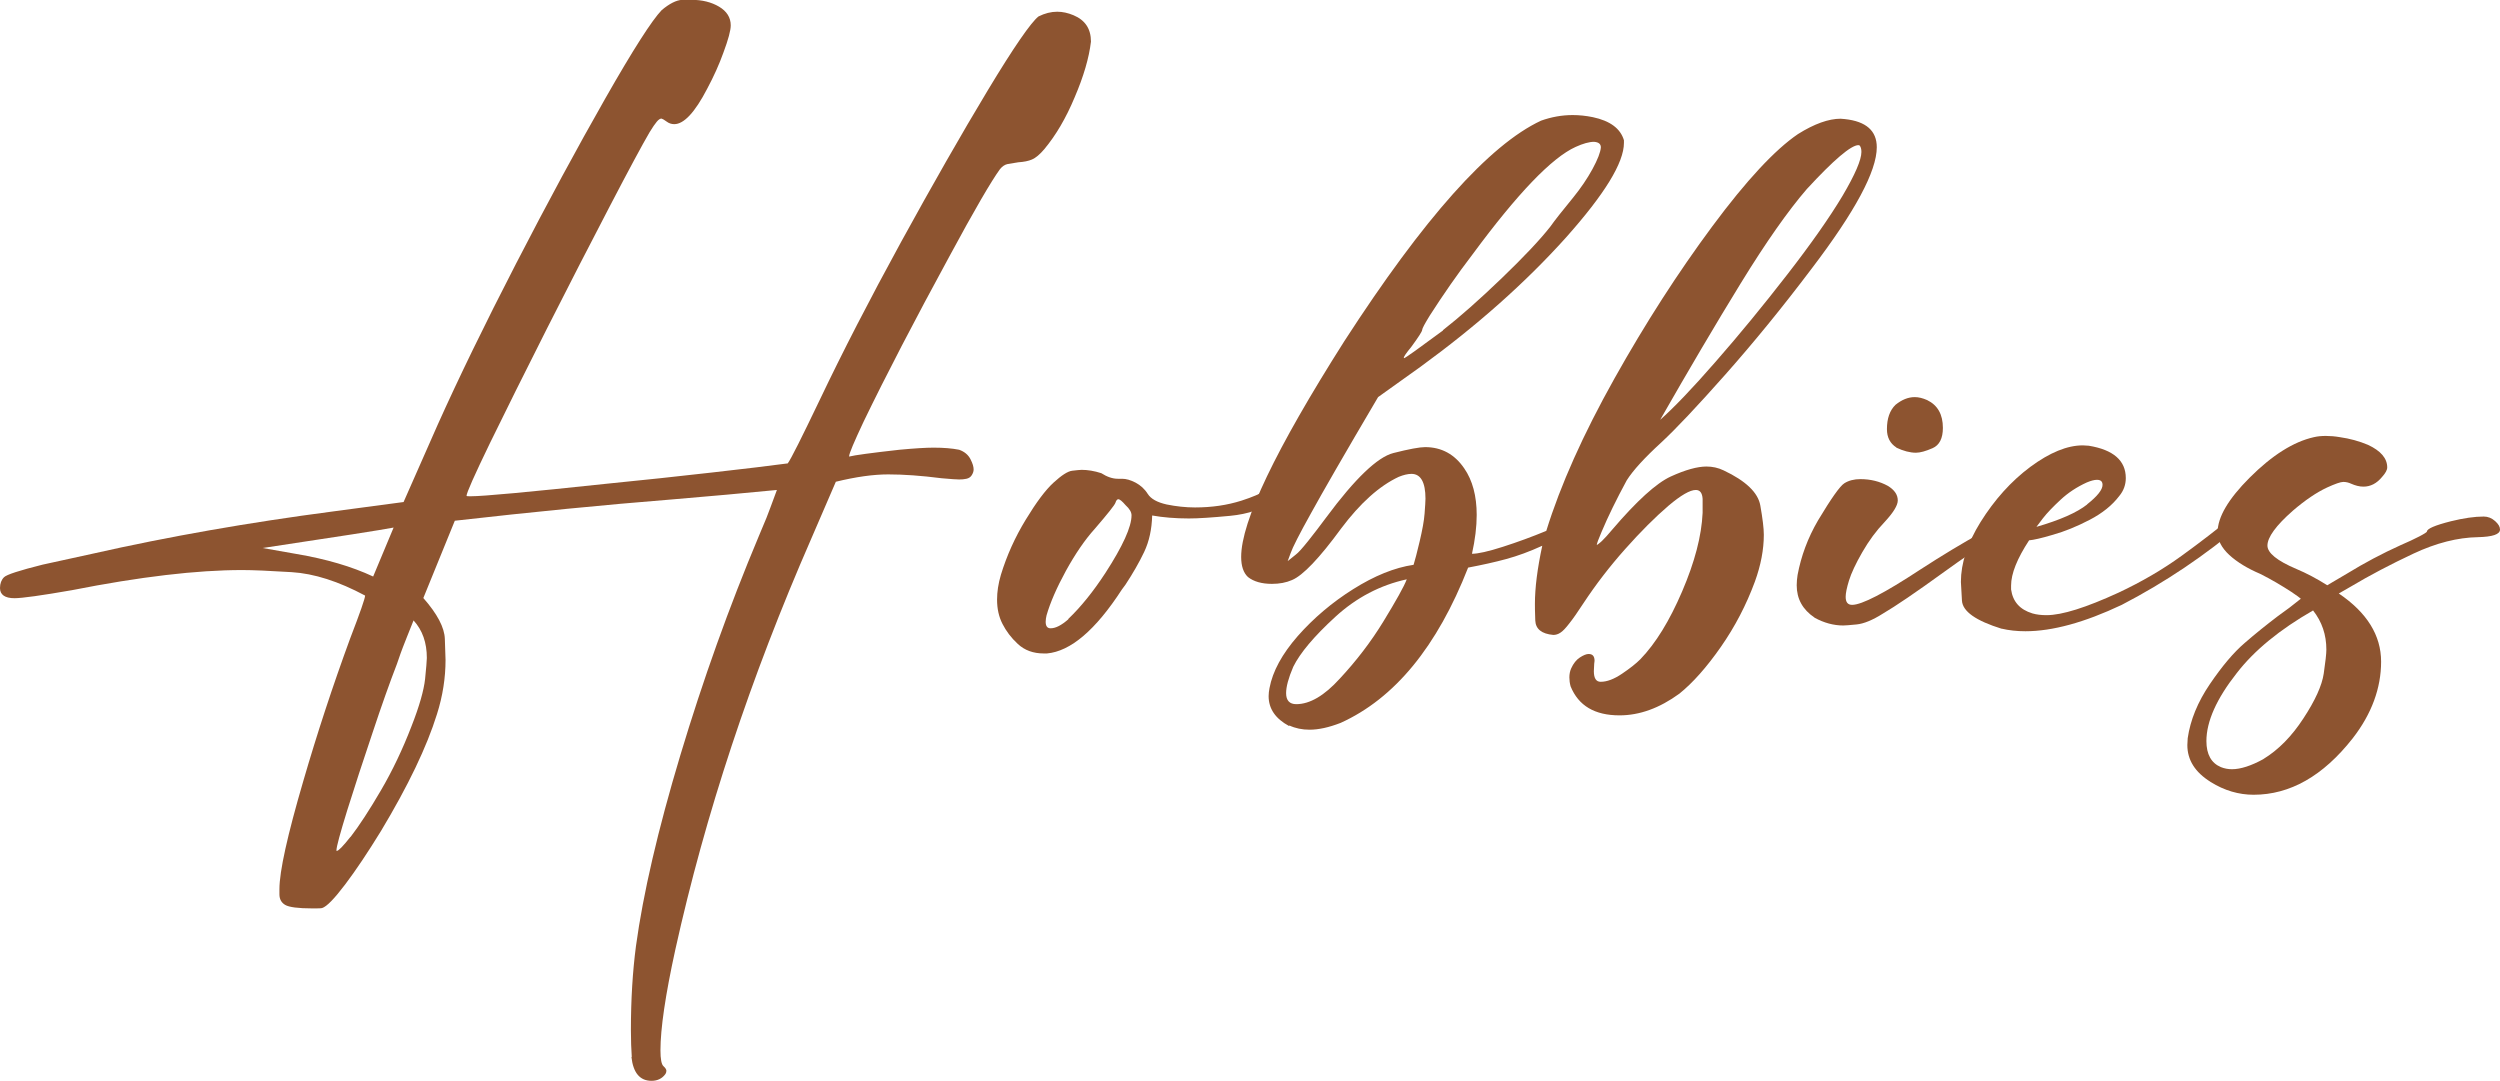
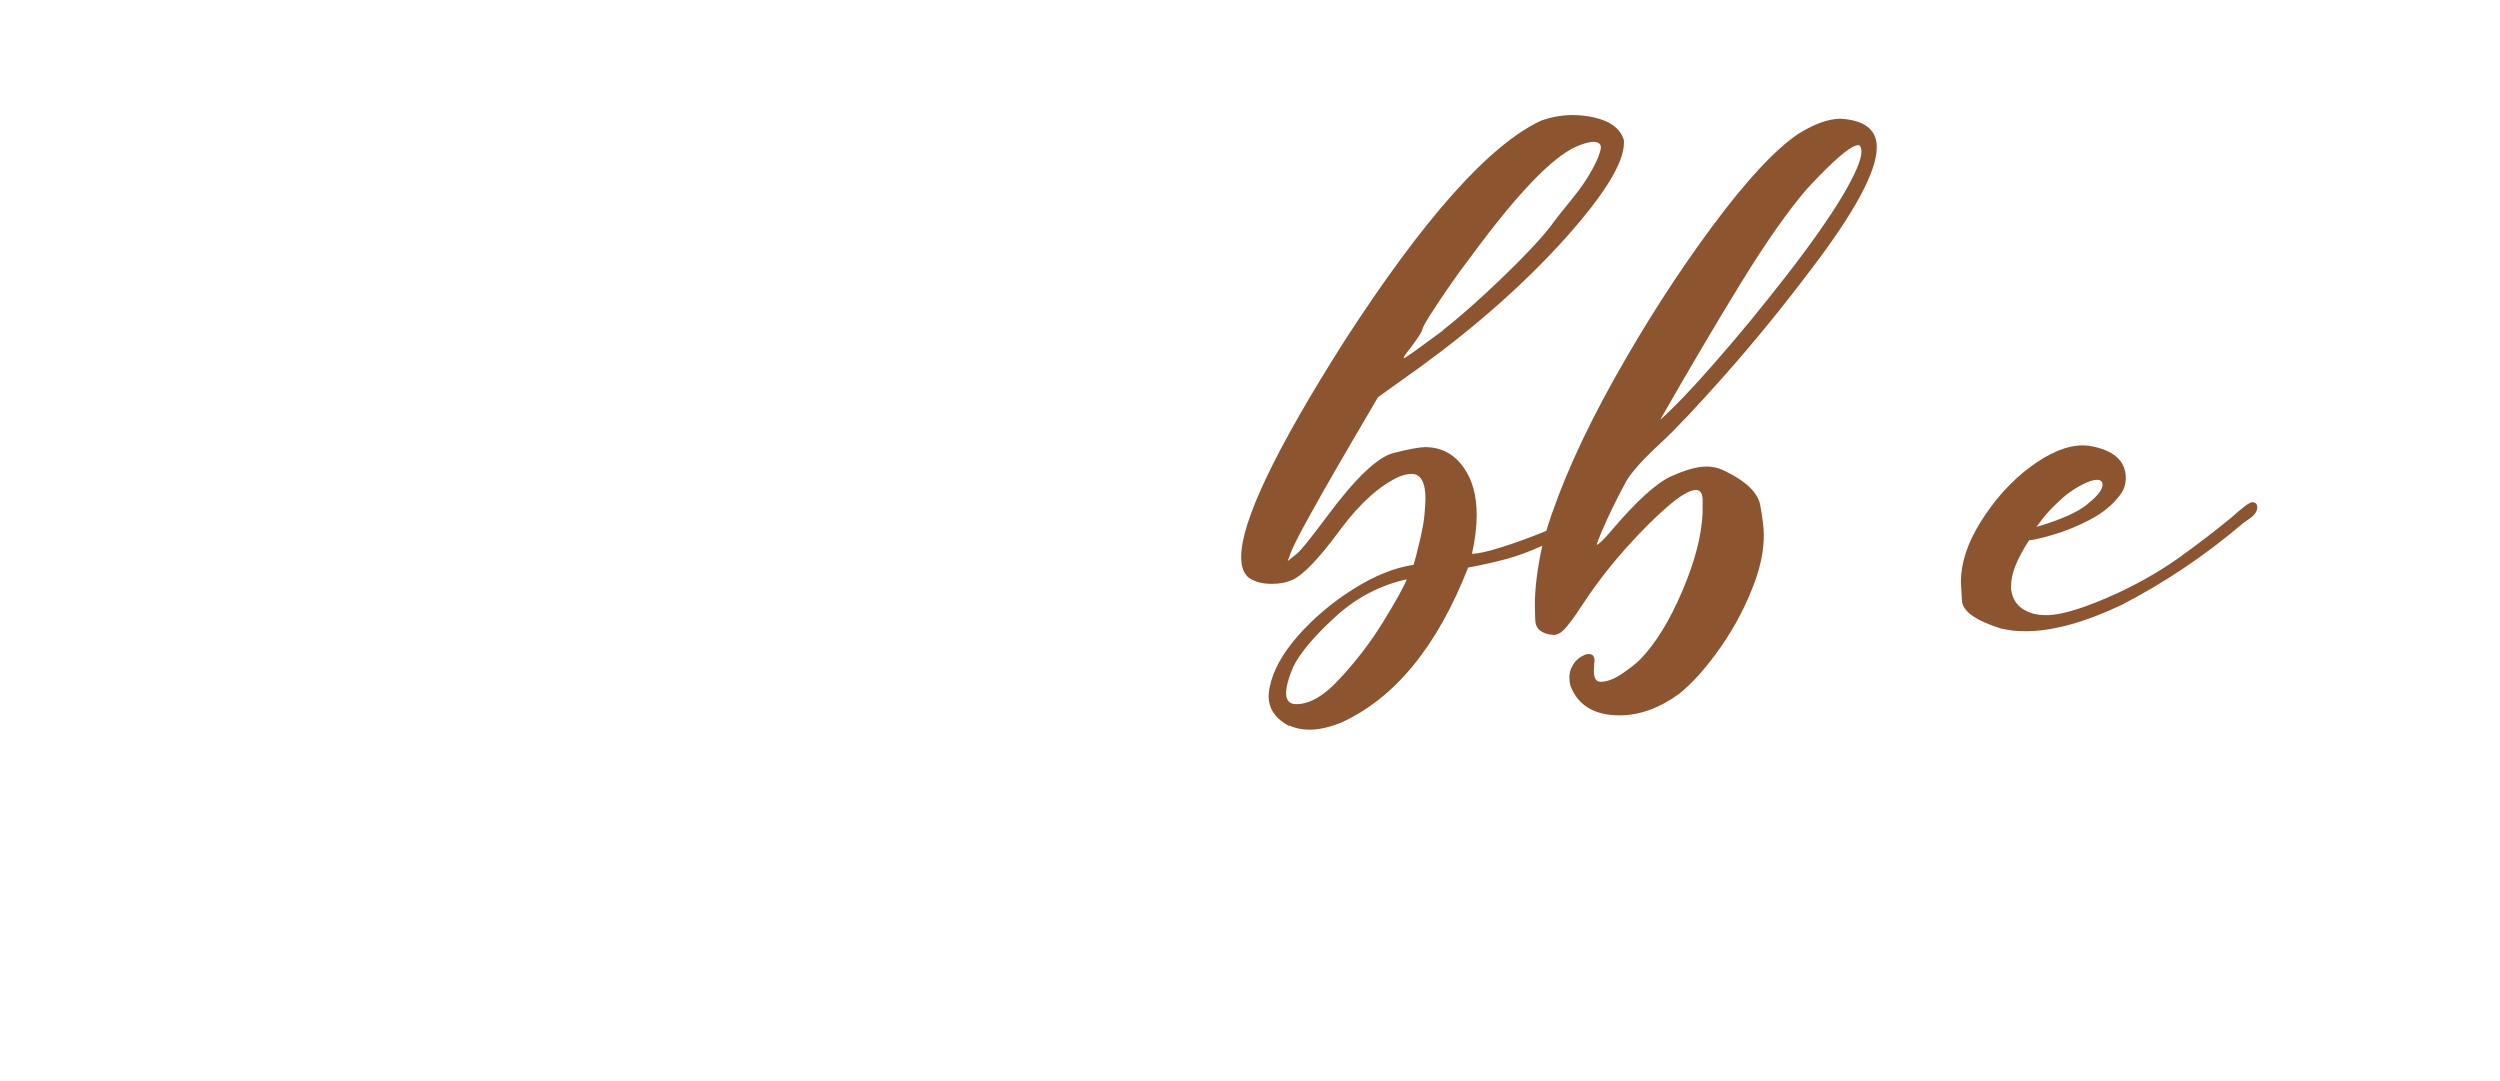
<svg xmlns="http://www.w3.org/2000/svg" id="Layer_1" data-name="Layer 1" viewBox="0 0 142.97 61.81">
  <defs>
    <style> .cls-1 { fill: #8d5430; stroke-width: 0px; } </style>
  </defs>
-   <path class="cls-1" d="M36.13,60.45c-.03-.44-.05-.95-.05-1.54,0-1.76.1-3.36.29-4.81.41-2.99,1.25-6.63,2.54-10.92,1.29-4.29,2.78-8.46,4.49-12.53.36-.84.58-1.39.66-1.63l.37-1c-1.84.18-3.83.36-5.98.54-3.89.31-8.03.72-12.44,1.22l-1.8,4.42c.8.91,1.21,1.69,1.23,2.34s.04,1.05.04,1.2c0,1.02-.16,2.06-.49,3.1-.58,1.87-1.65,4.1-3.2,6.68-.75,1.22-1.43,2.24-2.05,3.06-.62.82-1.06,1.27-1.32,1.35-.08.02-.27.02-.56.02-.81,0-1.33-.07-1.55-.2-.22-.13-.33-.33-.33-.61v-.29c0-1.02.46-3.09,1.37-6.2.78-2.68,1.67-5.4,2.68-8.15.57-1.48.85-2.29.85-2.44-1.51-.81-2.91-1.26-4.2-1.34-1.29-.08-2.23-.12-2.83-.12-2.59,0-5.83.38-9.73,1.15-1.77.31-2.87.46-3.29.46-.55,0-.83-.2-.83-.58,0-.26.08-.47.23-.62.15-.15.89-.39,2.21-.72l2.88-.63c4.34-.98,8.91-1.78,13.71-2.41l4.05-.54,1.95-4.42c1.19-2.65,2.68-5.72,4.48-9.21,1.8-3.49,3.5-6.63,5.1-9.44,1.6-2.81,2.68-4.49,3.23-5.06.44-.37.83-.57,1.17-.59h.54c.6,0,1.13.13,1.57.39s.67.62.67,1.07c0,.29-.14.81-.42,1.56-.24.67-.55,1.36-.93,2.07-.7,1.35-1.33,2.02-1.88,2.02-.16,0-.31-.05-.44-.15-.13-.1-.23-.15-.29-.17-.08,0-.17.06-.27.18s-.24.32-.41.6c-.41.7-1.17,2.11-2.28,4.24s-2.31,4.46-3.59,6.99c-1.28,2.53-2.36,4.71-3.26,6.55-.89,1.84-1.34,2.85-1.34,3.02.03.02.11.02.24.02.73,0,3.3-.24,7.71-.71,2.13-.21,4.16-.43,6.1-.65,1.93-.22,3.37-.39,4.32-.52.18-.24.79-1.46,1.83-3.63,1.3-2.73,2.85-5.74,4.65-9.03,1.8-3.28,3.45-6.17,4.95-8.66,1.5-2.49,2.48-3.9,2.91-4.24.36-.18.72-.27,1.07-.27.31,0,.62.07.93.2.67.28,1,.78,1,1.51-.11.93-.42,1.99-.93,3.18-.5,1.2-1.08,2.18-1.73,2.96-.26.31-.5.51-.71.6-.21.09-.47.14-.78.16l-.61.1c-.16.03-.31.13-.44.29-.49.67-1.46,2.33-2.9,5-1.98,3.64-3.62,6.79-4.9,9.44-.55,1.17-.83,1.83-.83,1.98v.02c.31-.08,1.27-.21,2.88-.39.86-.08,1.51-.12,1.95-.12.57,0,1.06.04,1.46.12.31.11.52.29.65.54s.18.44.18.59c0,.11-.04.22-.11.33s-.17.17-.3.2-.27.04-.42.04c-.13,0-.46-.02-1-.07-1.17-.15-2.19-.22-3.05-.22s-1.85.14-3,.42l-1.42,3.29c-3.46,7.92-6.05,15.74-7.76,23.47-.57,2.6-.85,4.52-.85,5.76,0,.5.06.8.17.9.11.1.17.19.17.27,0,.06-.02.13-.07.2-.18.24-.44.37-.78.37-.67,0-1.05-.46-1.15-1.37ZM22.51,30.17c-.67.13-3.16.52-7.49,1.17l1.93.34c1.71.29,3.17.72,4.39,1.29l1.17-2.8ZM20.05,47.86c.5-.65,1.08-1.54,1.74-2.67.66-1.13,1.24-2.35,1.74-3.65.46-1.17.71-2.07.78-2.71.06-.63.1-1.03.1-1.2,0-.88-.25-1.59-.76-2.15-.18.44-.3.76-.38.95s-.15.38-.22.56c-.07.18-.19.5-.35.98-.41,1.06-.88,2.38-1.41,3.98-.54,1.59-1.01,3.05-1.43,4.38-.41,1.33-.62,2.09-.62,2.31,0,.02,0,.02.02.02.1,0,.36-.27.78-.8Z" />
-   <path class="cls-1" d="M59.69,37.37c-.6,0-1.09-.18-1.48-.54s-.67-.74-.88-1.15-.31-.87-.31-1.39c0-.44.07-.91.22-1.42.34-1.11.81-2.15,1.42-3.15.6-.99,1.13-1.7,1.59-2.12.46-.42.81-.65,1.07-.68.26-.03.44-.05.54-.05.34,0,.72.06,1.12.19.33.21.64.32.95.32h.24c.23,0,.48.07.77.22.28.15.52.36.7.65.18.28.54.48,1.08.6.54.11,1.09.17,1.62.17.96,0,1.84-.13,2.66-.39.62-.2,1.09-.4,1.42-.61.13-.08.25-.12.37-.12l.12.02c.15.05.22.11.23.18,0,.07.01.12.01.13,0,.11-.06.24-.19.37-.7.5-1.57.8-2.62.9s-1.83.15-2.35.15c-.78,0-1.48-.06-2.1-.17-.02.78-.17,1.48-.46,2.09-.29.61-.65,1.23-1.07,1.87l-.2.27c-1.51,2.33-2.94,3.54-4.29,3.66h-.17ZM61.1,35.39c.7-.67,1.41-1.54,2.12-2.63.99-1.53,1.49-2.63,1.49-3.29,0-.18-.11-.37-.34-.58-.2-.23-.33-.34-.42-.34-.06,0-.12.07-.16.2-.04.13-.44.63-1.18,1.49-.57.63-1.12,1.44-1.65,2.4-.53.97-.9,1.82-1.11,2.55-.03.13-.05.25-.05.37,0,.24.09.37.27.37h.02c.28,0,.61-.17,1-.51Z" />
  <path class="cls-1" d="M73.72,41.52c-.78-.42-1.17-.99-1.17-1.71,0-.15.02-.3.05-.46.18-.96.72-1.95,1.62-2.98.9-1.02,1.96-1.92,3.17-2.68,1.21-.76,2.36-1.23,3.45-1.39.08-.26.2-.71.35-1.35.15-.64.25-1.17.28-1.59.03-.42.05-.7.05-.84,0-.94-.27-1.42-.8-1.42-.21,0-.46.06-.73.17-1.11.52-2.2,1.5-3.29,2.95-1.25,1.71-2.19,2.69-2.81,2.95-.34.15-.72.22-1.15.22-.58,0-1.04-.13-1.37-.39-.26-.24-.39-.63-.39-1.15,0-2.03,1.97-6.15,5.9-12.34,4.54-7.02,8.29-11.23,11.25-12.61.59-.21,1.19-.32,1.81-.32.37,0,.76.04,1.15.12.99.21,1.58.65,1.78,1.32v.15c0,1.14-1.11,2.94-3.32,5.42-2.31,2.57-5.08,5.03-8.32,7.39l-2.42,1.73c-1.94,3.29-3.21,5.5-3.83,6.63-.67,1.2-1.06,1.97-1.17,2.29l-.17.46c.16-.13.32-.25.46-.37.15-.11.38-.37.71-.78.33-.41.67-.86,1.05-1.37,1.64-2.21,2.92-3.43,3.82-3.66.9-.23,1.51-.34,1.82-.34.94,0,1.69.41,2.24,1.22.47.68.71,1.57.71,2.66,0,.67-.09,1.41-.27,2.22.34,0,.93-.13,1.77-.4.84-.27,1.66-.57,2.48-.91.81-2.62,2.11-5.52,3.89-8.7,1.78-3.18,3.65-6.08,5.6-8.71,1.95-2.63,3.59-4.39,4.9-5.28.94-.59,1.76-.88,2.44-.88l.24.02c1.22.13,1.83.67,1.83,1.61,0,1.37-1.24,3.68-3.73,6.95-1.66,2.2-3.3,4.21-4.93,6.05-1.63,1.84-2.85,3.13-3.66,3.88-.96.88-1.62,1.6-1.98,2.17-.59,1.09-1.07,2.07-1.44,2.95-.18.42-.27.67-.27.73v.02s.13-.08.29-.23c.16-.16.36-.37.59-.65,1.4-1.64,2.52-2.66,3.35-3.04s1.52-.57,2.04-.57c.34,0,.67.07.98.22,1.27.6,1.97,1.27,2.1,2.01.13.74.2,1.3.2,1.67,0,.85-.17,1.74-.51,2.68-.49,1.33-1.14,2.58-1.95,3.74-.81,1.16-1.6,2.05-2.37,2.67-1.14.83-2.28,1.24-3.42,1.24-1.42,0-2.35-.55-2.8-1.66-.05-.18-.07-.35-.07-.51,0-.18.03-.35.1-.51.13-.29.3-.5.5-.63.2-.13.37-.2.5-.2.23,0,.34.13.34.39l-.02.17-.02.42c0,.41.13.61.39.61.36,0,.76-.15,1.22-.46.46-.31.8-.58,1.05-.83.88-.91,1.67-2.2,2.39-3.88s1.11-3.17,1.17-4.49v-.8c-.02-.34-.15-.51-.39-.51-.33,0-.85.3-1.56.9-.76.65-1.59,1.48-2.48,2.48-.89,1-1.68,2.03-2.38,3.09-.34.52-.61.91-.82,1.17-.2.26-.37.44-.5.52-.13.09-.27.13-.41.13-.67-.06-1.01-.34-1.03-.83-.02-.49-.02-.8-.02-.95,0-.91.14-2.02.42-3.32-.72.33-1.4.58-2.06.76-.66.18-1.39.34-2.18.49-1.77,4.52-4.2,7.48-7.29,8.88-.67.26-1.26.39-1.78.39-.42,0-.81-.08-1.15-.24ZM76.62,38.81c.94-1.01,1.78-2.1,2.5-3.28.72-1.18,1.17-1.98,1.33-2.4-1.51.33-2.88,1.04-4.09,2.15-1.21,1.11-2.01,2.06-2.4,2.85-.28.65-.41,1.15-.41,1.51,0,.42.2.63.58.63.78,0,1.61-.49,2.49-1.46ZM82.52,18.88c.96-.75,2.08-1.74,3.35-2.96,1.28-1.23,2.21-2.22,2.79-2.96.24-.34.68-.9,1.32-1.68.42-.52.79-1.06,1.09-1.61s.46-.97.48-1.24c0-.2-.13-.3-.39-.32-.28,0-.63.1-1.05.29-1.37.62-3.33,2.67-5.9,6.15-.88,1.15-1.69,2.32-2.44,3.49-.29.47-.44.75-.44.83s-.21.41-.63.98c-.28.34-.42.54-.42.61,0,.02,0,.02.02.02.06,0,.8-.53,2.22-1.58ZM98.11,20.69c1.35-1.54,2.72-3.21,4.1-4.99,1.38-1.78,2.43-3.28,3.16-4.5.72-1.22,1.08-2.06,1.08-2.51,0-.16-.03-.28-.1-.37l-.07-.02c-.42,0-1.41.84-2.95,2.51-1.07,1.24-2.33,3.03-3.78,5.39-1.45,2.36-2.98,4.96-4.61,7.81.76-.67,1.82-1.77,3.17-3.32Z" />
-   <path class="cls-1" d="M103.77,35.32c-.68-.46-1.02-1.07-1.02-1.85,0-.2.02-.39.05-.59.2-1.07.58-2.11,1.17-3.12.75-1.25,1.25-1.96,1.5-2.12.25-.16.56-.24.92-.24.58,0,1.11.13,1.58.39.37.23.56.5.56.83,0,.28-.25.69-.76,1.24-.47.49-.89,1.06-1.27,1.72-.38.66-.63,1.2-.76,1.62s-.19.73-.19.93c0,.31.12.46.37.46.55,0,1.85-.67,3.9-2.02,1.25-.81,2.41-1.51,3.48-2.1,1.07-.58,1.7-.88,1.92-.88.23.03.34.16.34.37s-.12.33-.37.37h-.02c-.47,0-1.8.79-3.98,2.37-1.64,1.19-2.81,1.98-3.51,2.39-.6.38-1.1.58-1.5.62-.4.04-.66.06-.77.06-.55,0-1.1-.15-1.63-.44ZM108.45,25.59c-.36-.23-.54-.58-.54-1.05,0-.6.16-1.07.49-1.39.36-.29.72-.44,1.1-.44.23,0,.46.06.71.17.6.29.9.82.9,1.59,0,.6-.2.99-.59,1.16-.39.17-.71.26-.95.26-.34,0-.72-.1-1.12-.29Z" />
  <path class="cls-1" d="M114.48,35.96c-1.48-.46-2.24-.99-2.28-1.61-.04-.62-.06-.98-.06-1.07,0-1.07.37-2.21,1.12-3.42.8-1.28,1.75-2.34,2.85-3.16,1.11-.82,2.11-1.23,3-1.23l.34.02c1.41.23,2.12.85,2.12,1.85,0,.37-.12.72-.37,1.02-.41.54-.97.99-1.7,1.37s-1.42.66-2.09.85c-.67.2-1.12.3-1.37.32-.68,1.04-1.03,1.9-1.03,2.59v.22c.1.7.5,1.15,1.22,1.37.24.07.51.1.81.1.88,0,2.25-.43,4.12-1.29,1.32-.62,2.52-1.32,3.61-2.11,1.09-.79,2.02-1.51,2.81-2.16.67-.6,1.07-.9,1.22-.9.19,0,.29.1.29.29,0,.23-.15.45-.46.66l-.34.24c-2.16,1.84-4.48,3.4-6.95,4.68-2.13,1.01-3.97,1.51-5.51,1.51-.49,0-.94-.05-1.37-.15ZM119.36,28.84c.58-.46.88-.83.88-1.11,0-.2-.11-.29-.32-.29-.15,0-.34.05-.58.15-.57.26-1.07.59-1.5.99-.43.4-.77.75-1.01,1.06l-.37.49c1.35-.39,2.32-.82,2.9-1.28Z" />
-   <path class="cls-1" d="M126.41,44.71c-.88-.55-1.32-1.25-1.32-2.1l.02-.39c.15-1.04.57-2.07,1.27-3.1s1.36-1.81,1.99-2.35c.62-.54,1.26-1.05,1.89-1.53.44-.31.88-.64,1.32-1-.05-.05-.23-.18-.54-.39-.57-.37-1.16-.72-1.78-1.03-.73-.31-1.32-.67-1.77-1.08-.45-.42-.67-.85-.67-1.3,0-.86.61-1.9,1.83-3.12,1.28-1.28,2.51-2.06,3.68-2.32.21-.05.44-.07.68-.07s.51.02.8.07c.57.08,1.11.23,1.61.44.73.34,1.1.77,1.1,1.29,0,.15-.1.33-.29.54-.31.38-.67.56-1.07.56-.23,0-.46-.06-.71-.17-.13-.06-.28-.1-.44-.1s-.47.11-.93.32c-.6.28-1.25.72-1.95,1.32-.98.86-1.46,1.53-1.46,2,0,.42.55.87,1.66,1.34.57.24,1.16.55,1.76.93l1.12-.66c1.01-.62,2.03-1.16,3.07-1.63.42-.18.78-.35,1.07-.5.29-.15.44-.25.44-.28,0-.16.46-.36,1.37-.59.73-.18,1.36-.27,1.88-.27.24,0,.46.09.65.26.19.17.28.33.28.48,0,.28-.42.42-1.27.44-1.15.02-2.38.33-3.68.94-1.3.61-2.5,1.24-3.59,1.89l-.68.39c1.61,1.09,2.42,2.39,2.42,3.9s-.54,2.99-1.63,4.39c-1.69,2.15-3.58,3.22-5.66,3.22-.85,0-1.67-.24-2.46-.73ZM129.45,43.4c.85-.52,1.61-1.29,2.28-2.32.67-1.02,1.06-1.88,1.16-2.56.1-.68.15-1.14.15-1.37,0-.85-.25-1.59-.76-2.24-1.9,1.09-3.36,2.28-4.37,3.59-1.15,1.46-1.73,2.76-1.73,3.88,0,.76.28,1.26.83,1.49.2.08.41.12.63.12.5,0,1.11-.2,1.8-.58Z" />
</svg>